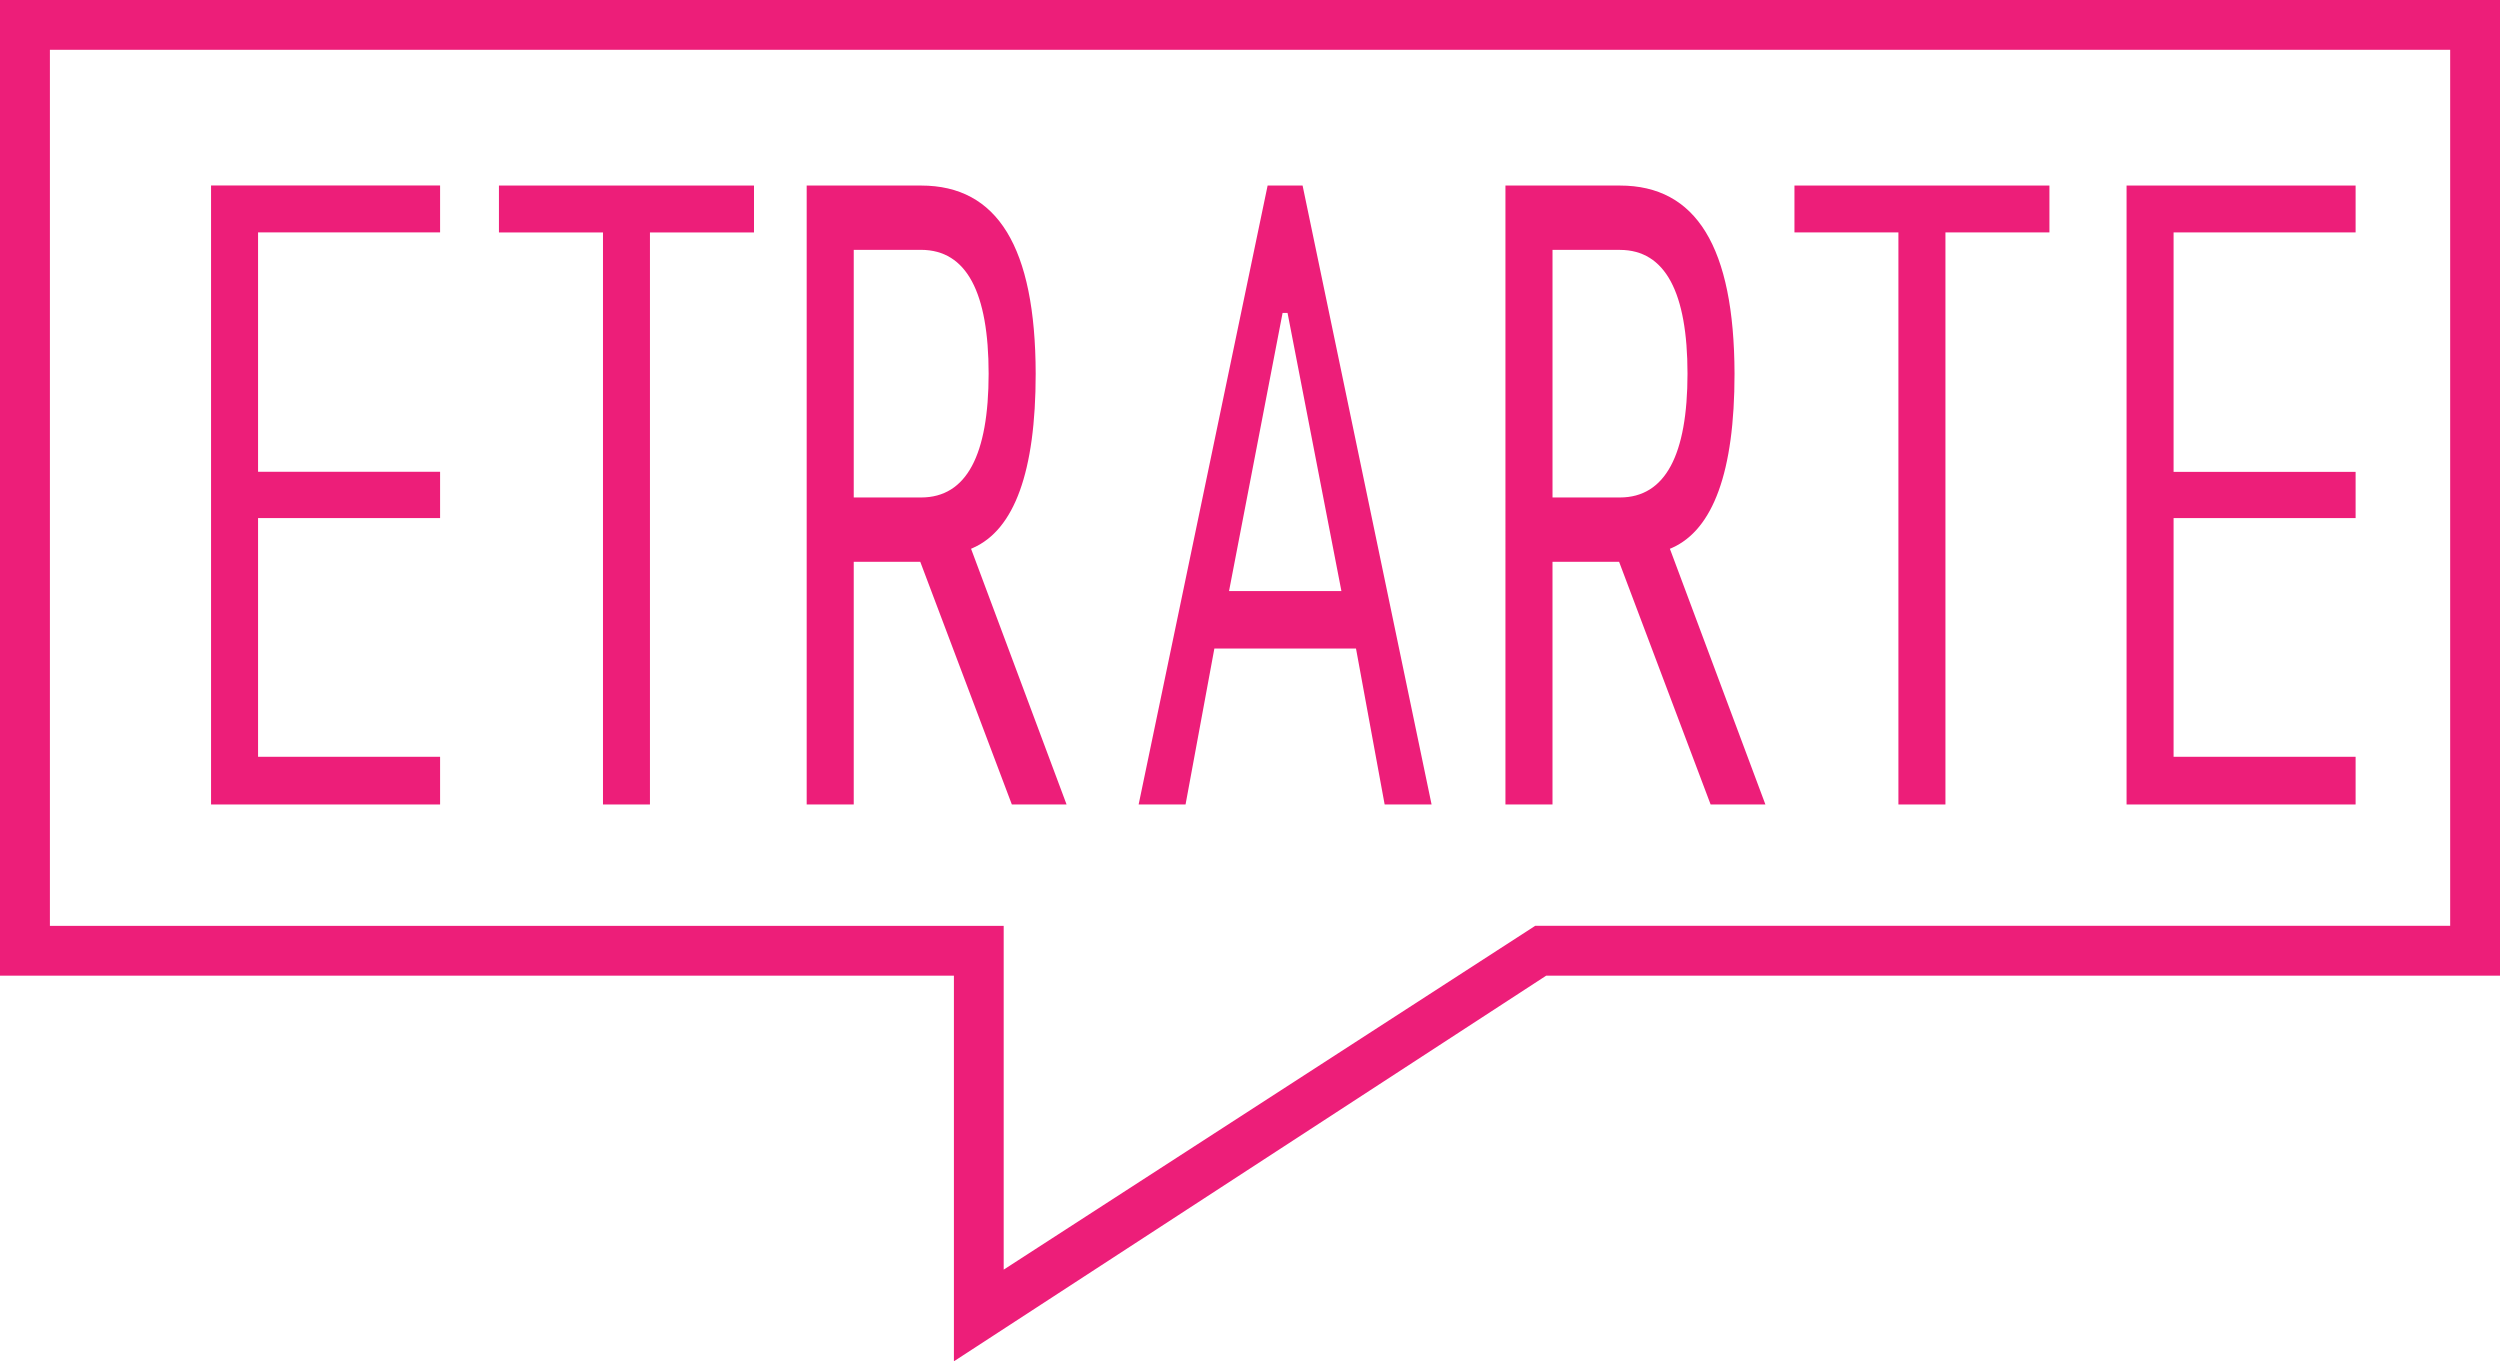
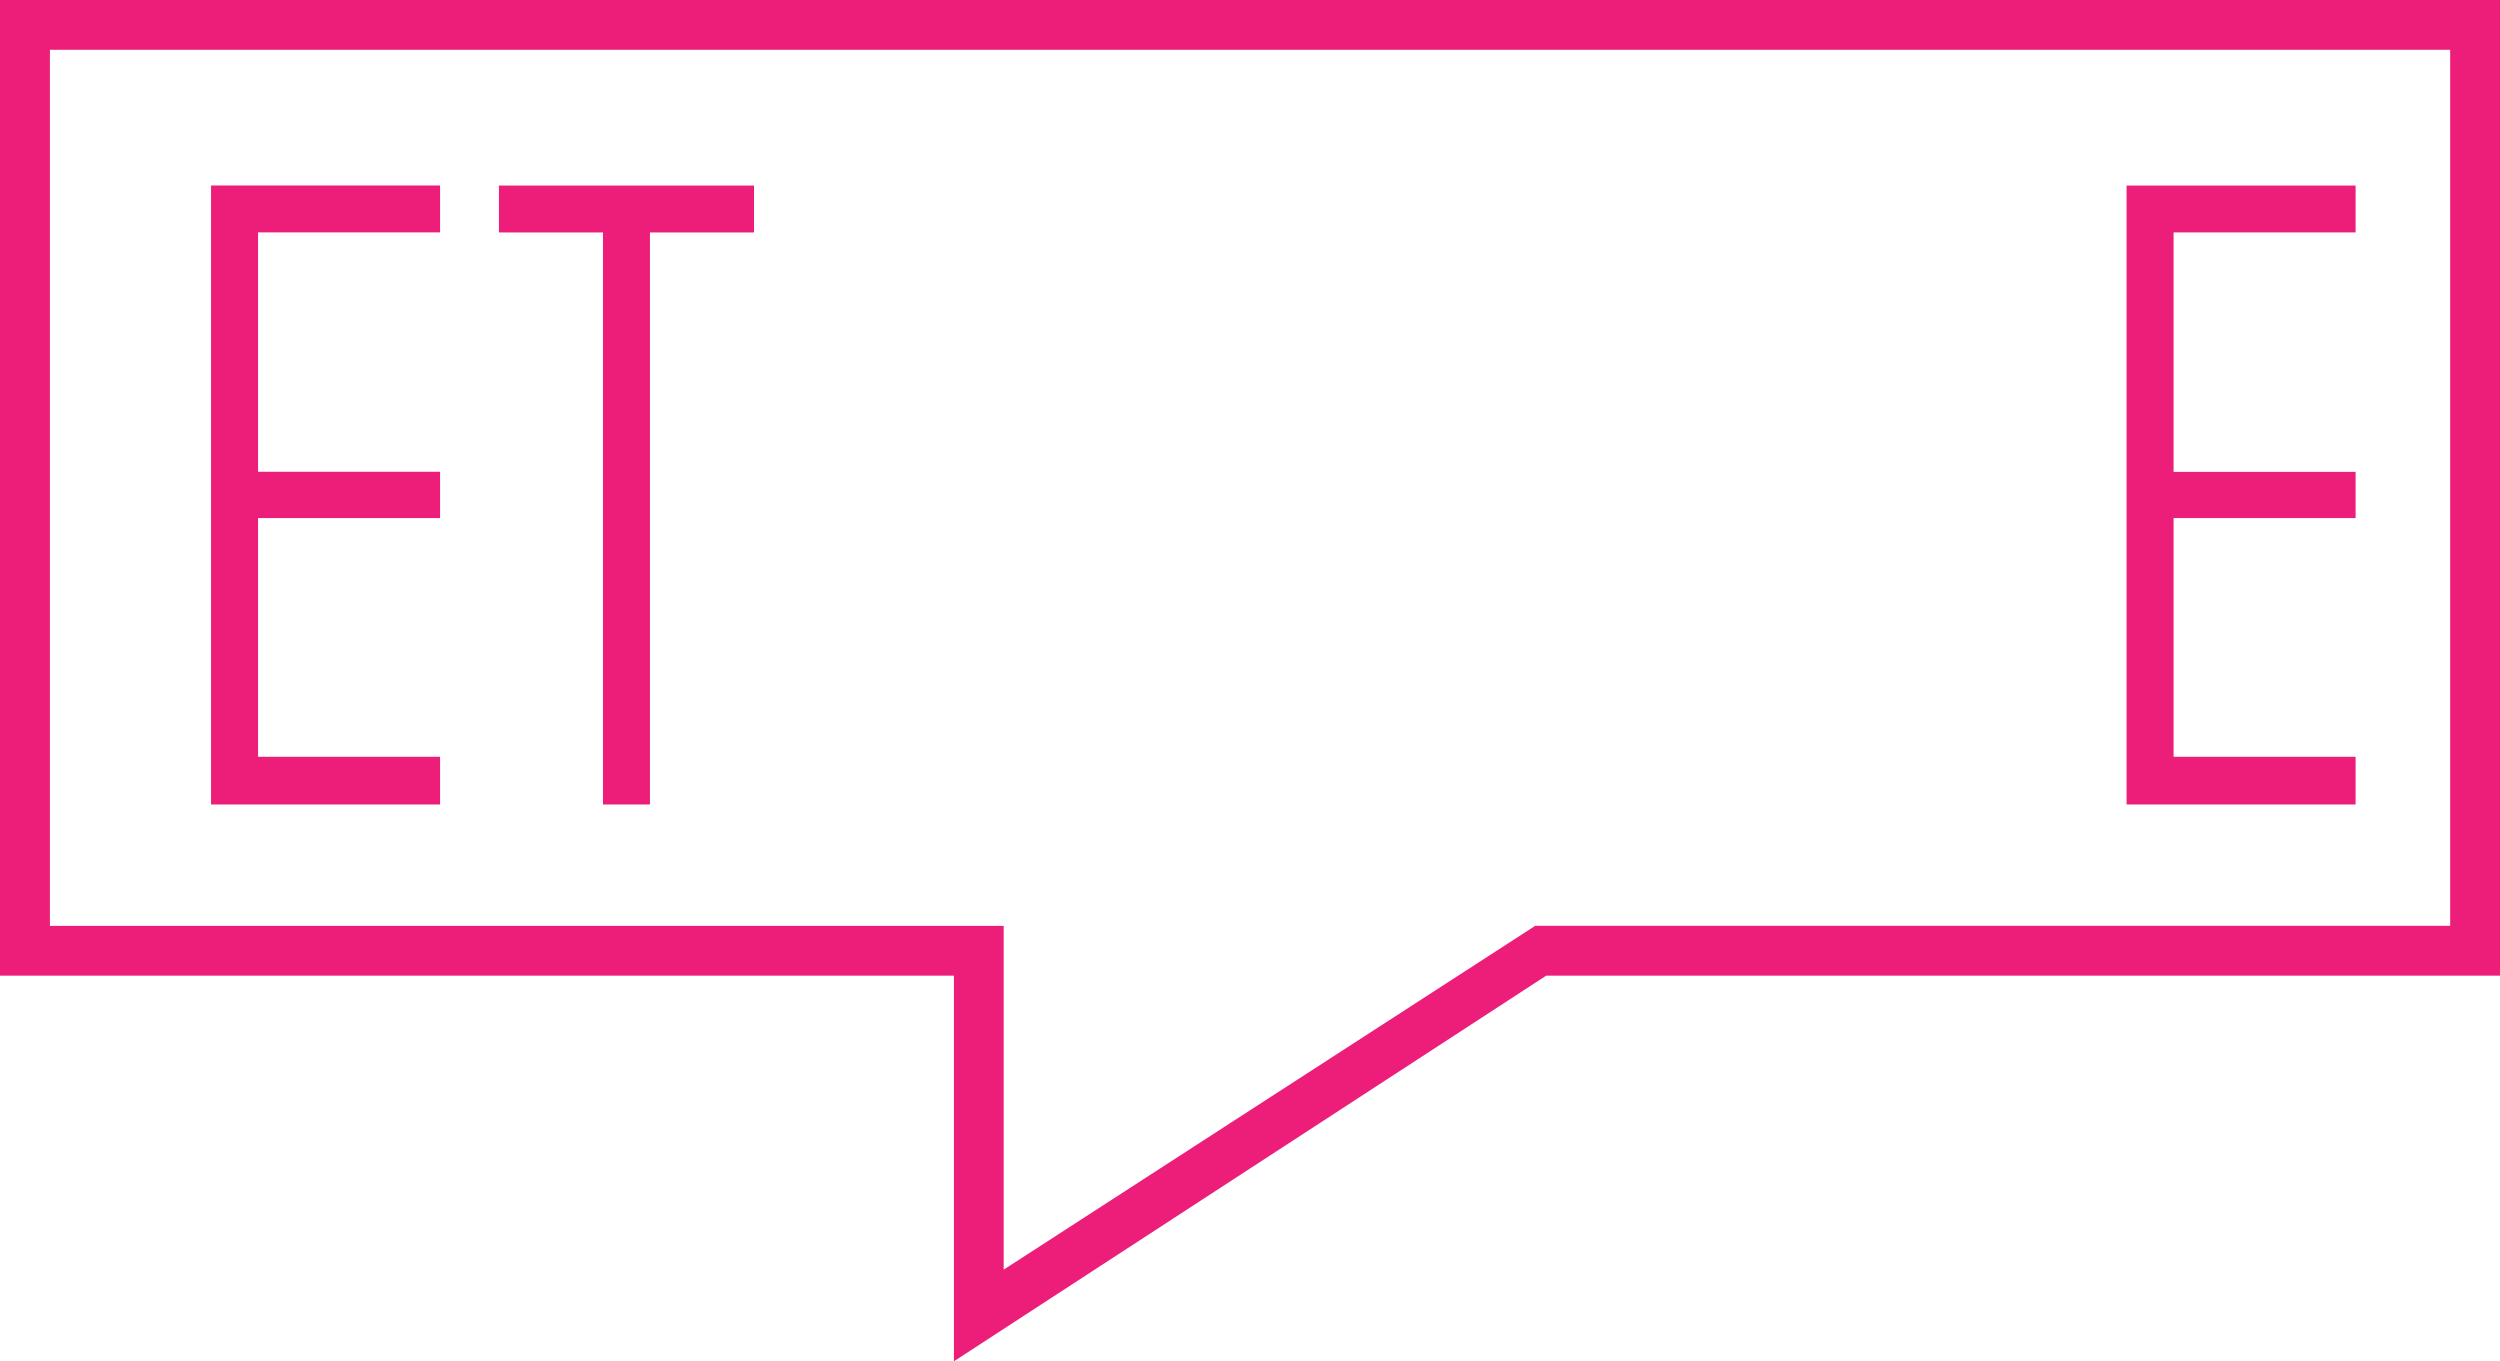
<svg xmlns="http://www.w3.org/2000/svg" version="1.1" id="Livello_1" x="0px" y="0px" width="274.246px" height="149.332px" viewBox="0 0 274.246 149.332" enable-background="new 0 0 274.246 149.332" xml:space="preserve">
  <g>
-     <path fill="#ED1E79" d="M100.952,61.63l10.045,26.62h6.004l-10.477-28.05l0.237-0.107c4.497-2.004,6.852-8.325,6.852-19.102   c-0.028-13.922-4.212-20.631-12.563-20.636H88.492V88.25h5.162V61.63h7.122H100.952z M93.654,54.572V27.408h7.396   c5,0.014,7.396,4.701,7.401,13.582c-0.005,8.885-2.401,13.575-7.401,13.582H93.654z" />
-     <path fill="#ED1E79" d="M148.75,71.141l3.143,17.108h5.148l-14.15-67.896h-3.835l-14.15,67.896h5.147l3.161-17.107L148.75,71.141   L148.75,71.141z M134.823,64.839l5.875-30.513h0.543l5.846,30.182l0.062,0.331H134.823z" />
-     <path fill="#ED1E79" d="M177.613,61.63l10.039,26.62h6.01l-10.478-28.05l0.237-0.1c4.496-2.011,6.859-8.332,6.854-19.109   c-0.036-13.917-4.212-20.634-12.571-20.636h-12.559V88.25h5.162V61.63H177.613z M170.309,54.572V27.413h7.396   c4.996,0.009,7.406,4.696,7.412,13.577c-0.006,8.885-2.416,13.575-7.412,13.582H170.309z" />
-     <polygon fill="#ED1E79" points="196.849,25.495 208.253,25.495 208.253,88.25 213.412,88.25 213.412,25.495 224.819,25.495    224.819,20.354 196.849,20.354  " />
    <polygon fill="#ED1E79" points="233.281,88.25 258.406,88.25 258.406,83.018 238.438,83.018 238.438,56.833 258.406,56.833    258.406,51.763 238.438,51.763 238.438,25.495 258.406,25.495 258.406,20.354 233.281,20.354  " />
    <polygon fill="#ED1E79" points="54.733,25.5 66.146,25.5 66.146,88.25 71.298,88.25 71.298,25.5 82.712,25.5 82.712,20.354    54.733,20.354  " />
    <polygon fill="#ED1E79" points="23.152,88.25 48.277,88.25 48.277,83.018 28.309,83.018 28.309,56.832 48.277,56.832    48.277,51.753 28.309,51.753 28.309,25.493 48.277,25.493 48.277,20.347 23.152,20.347  " />
    <path fill="#ED1E79" d="M104.643,149.332v-42.301H0V0h274.246v107.031H169.611L104.643,149.332z M5.474,101.566h104.629v37.711   l58.312-37.72h100.365V5.466H5.474V101.566z" />
  </g>
</svg>